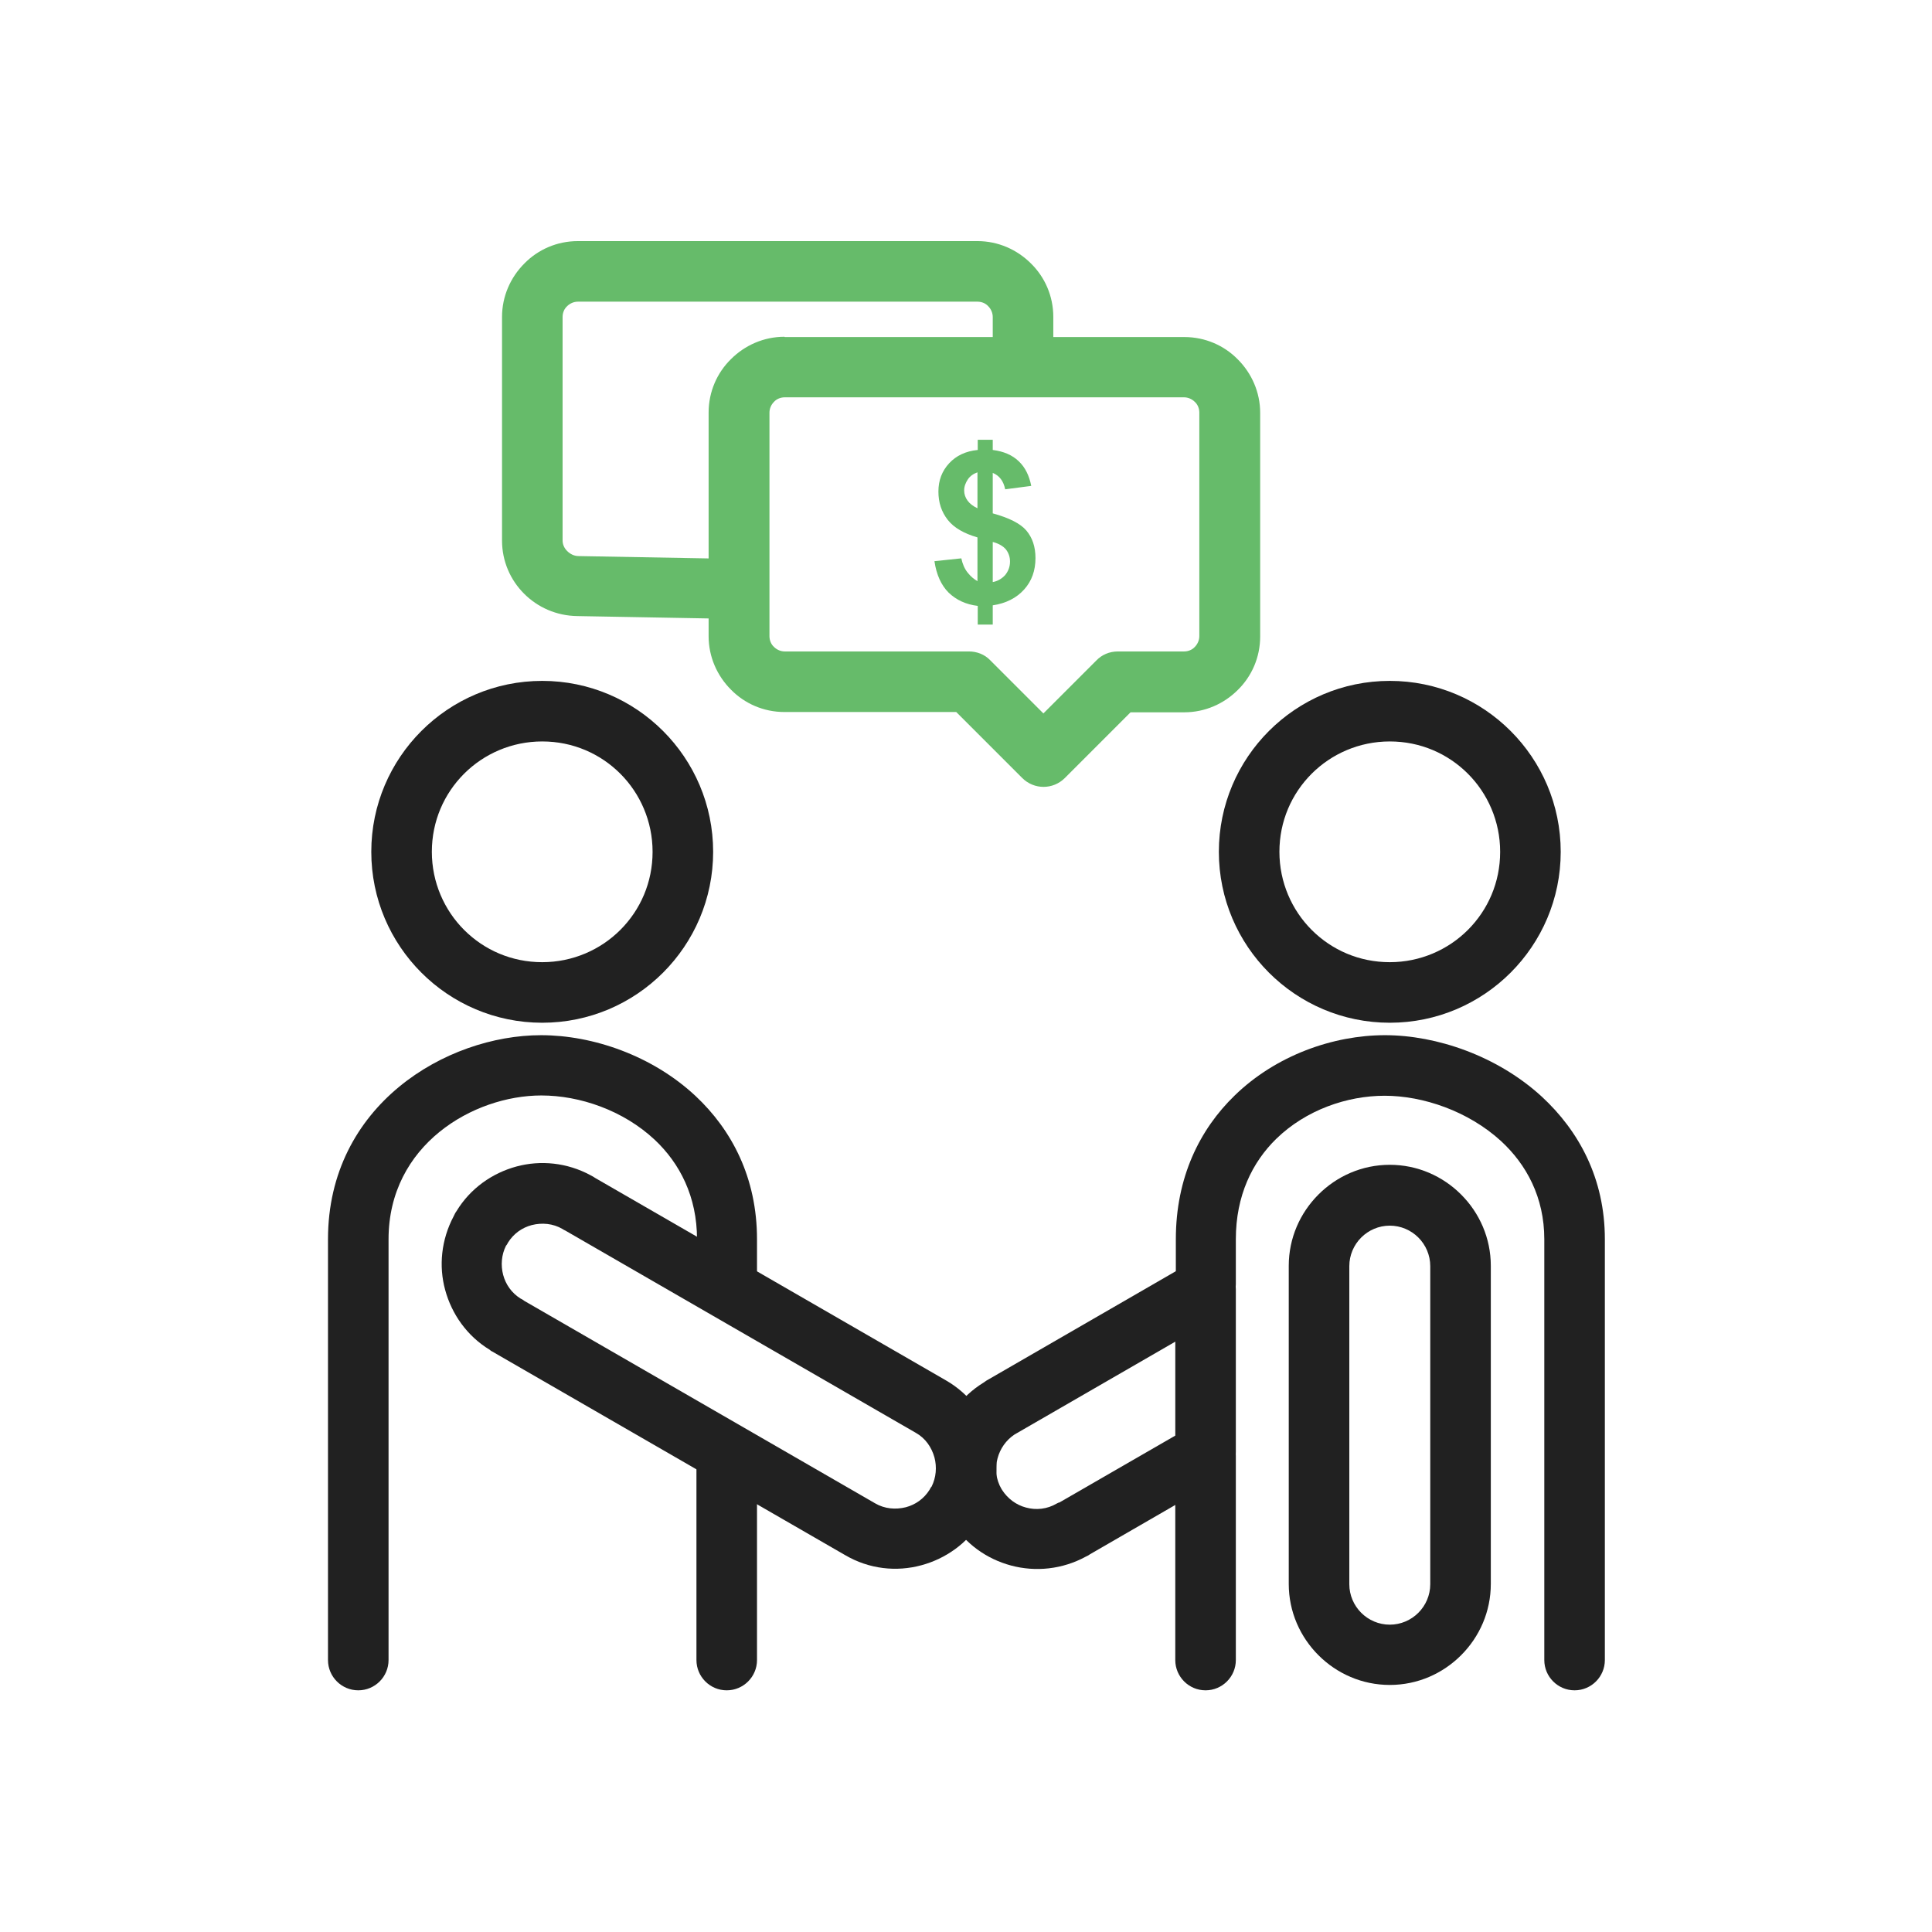
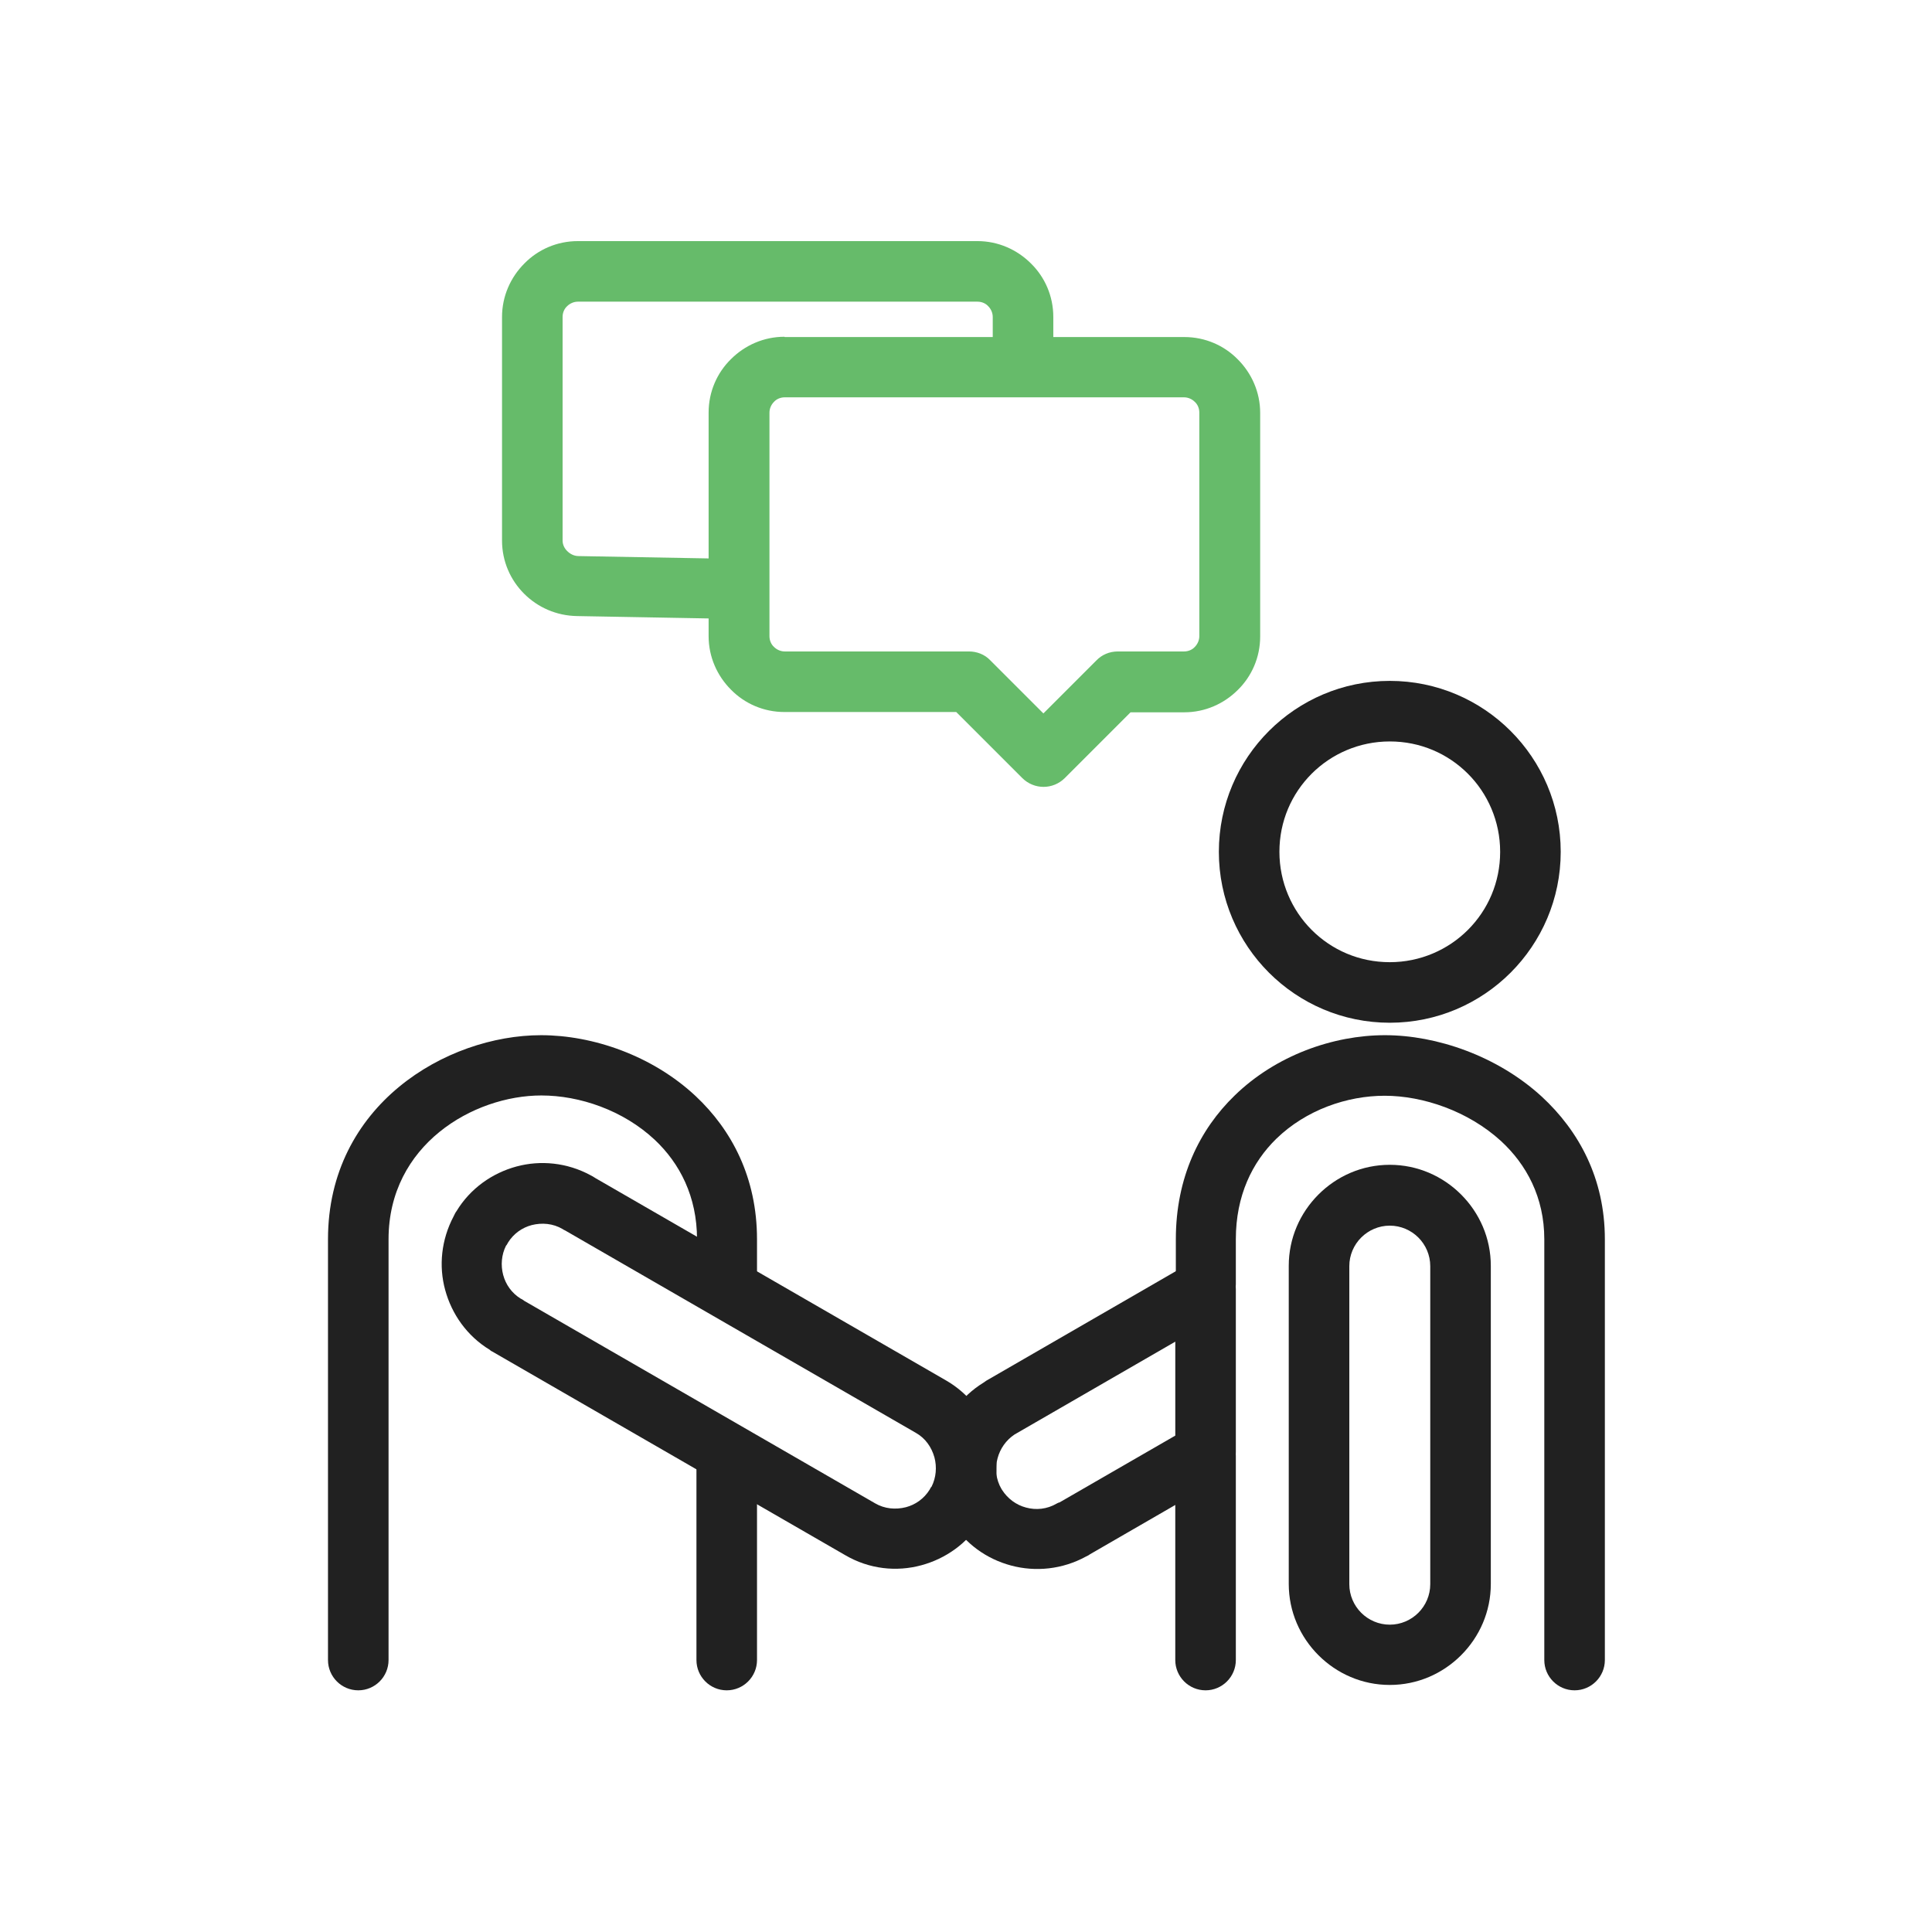
<svg xmlns="http://www.w3.org/2000/svg" xml:space="preserve" width="6.827in" height="6.827in" style="shape-rendering:geometricPrecision; text-rendering:geometricPrecision; image-rendering:optimizeQuality; fill-rule:evenodd; clip-rule:evenodd" viewBox="0 0 6.827 6.827">
  <defs>
    <style type="text/css">
   
    .fil2 {fill:none}
    .fil0 {fill:#212121;fill-rule:nonzero}
    .fil1 {fill:#66BB6A;fill-rule:nonzero}
   
  </style>
  </defs>
  <g id="Layer_x0020_1">
    <path class="fil0" d="M4.911 3.614c-0.167,0 -0.318,-0.068 -0.427,-0.177 -0.109,-0.109 -0.177,-0.26 -0.177,-0.427 0,-0.167 0.068,-0.318 0.177,-0.427 0.109,-0.109 0.26,-0.177 0.427,-0.177 0.167,0 0.318,0.068 0.427,0.177 0.109,0.109 0.177,0.26 0.177,0.427 0,0.167 -0.068,0.318 -0.177,0.427 -0.109,0.109 -0.26,0.177 -0.427,0.177zm-0.276 -0.328c0.071,0.071 0.168,0.114 0.276,0.114 0.108,0 0.206,-0.044 0.276,-0.114 0.071,-0.071 0.114,-0.168 0.114,-0.276 0,-0.108 -0.044,-0.206 -0.114,-0.276 -0.071,-0.071 -0.168,-0.114 -0.276,-0.114 -0.108,0 -0.206,0.044 -0.276,0.114 -0.071,0.071 -0.114,0.168 -0.114,0.276 0,0.108 0.044,0.206 0.114,0.276z" />
-     <path class="fil0" d="M1.916 3.614c-0.167,0 -0.318,-0.068 -0.427,-0.177 -0.109,-0.109 -0.177,-0.26 -0.177,-0.427 0,-0.167 0.068,-0.318 0.177,-0.427 0.109,-0.109 0.26,-0.177 0.427,-0.177 0.167,0 0.318,0.068 0.427,0.177 0.109,0.109 0.177,0.26 0.177,0.427 0,0.167 -0.068,0.318 -0.177,0.427 -0.109,0.109 -0.26,0.177 -0.427,0.177zm-0.276 -0.328c0.071,0.071 0.168,0.114 0.276,0.114 0.108,0 0.206,-0.044 0.276,-0.114 0.071,-0.071 0.114,-0.168 0.114,-0.276 0,-0.108 -0.044,-0.206 -0.114,-0.276 -0.071,-0.071 -0.168,-0.114 -0.276,-0.114 -0.108,0 -0.206,0.044 -0.276,0.114 -0.071,0.071 -0.114,0.168 -0.114,0.276 0,0.108 0.044,0.206 0.114,0.276z" />
    <path class="fil0" d="M3.285 5.264c0.002,-0.004 0.004,-0.008 0.007,-0.011 0.016,-0.032 0.019,-0.069 0.01,-0.103 -0.01,-0.036 -0.032,-0.068 -0.066,-0.087l-1.239 -0.715c-0.003,-0.001 -0.006,-0.003 -0.009,-0.005l0.053 -0.092 -0.053 0.092c-0.034,-0.02 -0.073,-0.023 -0.109,-0.014 -0.034,0.009 -0.064,0.03 -0.084,0.062 -0.002,0.004 -0.004,0.008 -0.007,0.011 -0.016,0.032 -0.019,0.069 -0.01,0.103 0.009,0.034 0.03,0.064 0.062,0.084 0.005,0.002 0.009,0.005 0.013,0.008l1.239 0.715c0.034,0.02 0.073,0.023 0.109,0.014 0.034,-0.009 0.064,-0.03 0.084,-0.062zm0.183 0.109c-0.049,0.081 -0.127,0.135 -0.212,0.158 -0.088,0.024 -0.185,0.014 -0.27,-0.036l-1.248 -0.72 0.053 -0.092 -0.053 0.092c-0.003,-0.001 -0.005,-0.003 -0.007,-0.005 -0.081,-0.049 -0.135,-0.127 -0.158,-0.212 -0.023,-0.084 -0.014,-0.177 0.03,-0.26 0.003,-0.006 0.006,-0.013 0.01,-0.018 0.049,-0.081 0.127,-0.135 0.212,-0.158 0.085,-0.023 0.179,-0.014 0.262,0.031 0.006,0.003 0.011,0.006 0.017,0.01l1.239 0.715c0.085,0.049 0.143,0.129 0.166,0.217 0.024,0.088 0.014,0.185 -0.036,0.27l-0.092 -0.053 0.092 0.053c-0.001,0.003 -0.003,0.005 -0.005,0.007z" />
    <path class="fil0" d="M2.461 4.538c0,0.059 0.048,0.107 0.107,0.107 0.059,0 0.107,-0.048 0.107,-0.107l0 -0.159c0,-0.217 -0.089,-0.386 -0.217,-0.506 -0.153,-0.143 -0.363,-0.215 -0.546,-0.215 -0.335,0 -0.753,0.247 -0.753,0.721l0 1.487c0,0.059 0.048,0.107 0.107,0.107 0.059,0 0.107,-0.048 0.107,-0.107l0 -1.487c0,-0.334 0.3,-0.508 0.54,-0.508 0.135,0 0.289,0.052 0.401,0.157 0.088,0.083 0.149,0.2 0.149,0.351l0 0.159zm0 1.328c0,0.059 0.048,0.107 0.107,0.107 0.059,0 0.107,-0.048 0.107,-0.107l0 -0.722c0,-0.059 -0.048,-0.107 -0.107,-0.107 -0.059,0 -0.107,0.048 -0.107,0.107l0 0.722z" />
    <path class="fil0" d="M3.358 5.373l-0 -0 -0 -0.001c-0.003,-0.005 -0.006,-0.011 -0.009,-0.016 -0.044,-0.083 -0.052,-0.175 -0.03,-0.26 0.023,-0.084 0.076,-0.161 0.156,-0.21 0.003,-0.002 0.007,-0.005 0.01,-0.007l0 0 0.715 -0.413c0.017,-0.012 0.038,-0.018 0.06,-0.018 0.059,0 0.107,0.048 0.107,0.107l0 0.576c0,0.037 -0.019,0.074 -0.053,0.094l-0.053 -0.092 0.053 0.092 -0.462 0.267c-0.002,0.001 -0.004,0.003 -0.006,0.004l-9.44882e-005 5.90551e-005 -0.002 0.001 -0 0c-0.002,0.001 -0.004,0.002 -0.006,0.003l-5.90551e-005 -0c-0.084,0.046 -0.179,0.055 -0.265,0.032 -0.086,-0.023 -0.163,-0.077 -0.212,-0.158l-0.001 -0.001zm0.18 -0.113l7.08661e-005 0 0 -0c0.001,0.002 0.002,0.003 0.003,0.005 0.02,0.031 0.05,0.053 0.084,0.062 0.036,0.01 0.075,0.006 0.109,-0.014l0.053 0.092 -0.053 -0.092c0.002,-0.001 0.004,-0.002 0.006,-0.003l-3.93701e-006 -3.93701e-006 0.001 -0 0.002 -0.001 0.001 -0 0 -7.48031e-005 0.409 -0.236 0 -0.332 -0.561 0.324 -0.053 -0.092 0.053 0.092c-0.002,0.001 -0.004,0.002 -0.007,0.004 -0.03,0.02 -0.051,0.05 -0.06,0.084 -0.01,0.036 -0.006,0.075 0.014,0.109l0 -0zm0.305 0.236c-0.001,0 -0.001,0.001 -0.002,0.001" />
    <path class="fil0" d="M4.153 4.538c0,0.059 0.048,0.107 0.107,0.107 0.059,0 0.107,-0.048 0.107,-0.107l0 -0.159c0,-0.154 0.058,-0.272 0.143,-0.355 0.105,-0.102 0.25,-0.152 0.383,-0.152 0.135,0 0.295,0.054 0.411,0.16 0.09,0.083 0.153,0.199 0.153,0.347l0 1.487c0,0.059 0.048,0.107 0.107,0.107 0.059,0 0.107,-0.048 0.107,-0.107l0 -1.487c0,-0.215 -0.092,-0.383 -0.223,-0.504 -0.157,-0.144 -0.372,-0.217 -0.554,-0.217 -0.183,0 -0.385,0.071 -0.531,0.213 -0.124,0.12 -0.208,0.29 -0.208,0.508l0 0.159zm0 1.328c0,0.059 0.048,0.107 0.107,0.107 0.059,0 0.107,-0.048 0.107,-0.107l0 -0.722c0,-0.059 -0.048,-0.107 -0.107,-0.107 -0.059,0 -0.107,0.048 -0.107,0.107l0 0.722z" />
    <path class="fil0" d="M4.911 5.954l-7.87402e-006 0c-0.098,0 -0.187,-0.04 -0.252,-0.105 -0.065,-0.065 -0.105,-0.154 -0.105,-0.252l0 -1.124c0,-0.098 0.04,-0.187 0.105,-0.252 0.065,-0.065 0.154,-0.105 0.252,-0.105l7.87402e-006 0c0.098,0 0.187,0.04 0.252,0.105 0.065,0.065 0.105,0.154 0.105,0.252l0 1.124c0,0.098 -0.04,0.187 -0.105,0.252 -0.065,0.065 -0.154,0.105 -0.252,0.105zm-7.87402e-006 -0.213l7.87402e-006 0c0.039,0 0.075,-0.016 0.101,-0.042 0.026,-0.026 0.042,-0.062 0.042,-0.101l0 -1.124c0,-0.039 -0.016,-0.075 -0.042,-0.101 -0.026,-0.026 -0.062,-0.042 -0.101,-0.042l-7.87402e-006 0c-0.039,0 -0.075,0.016 -0.101,0.042 -0.026,0.026 -0.042,0.062 -0.042,0.101l0 1.124c0,0.039 0.016,0.075 0.042,0.101 0.026,0.026 0.062,0.042 0.101,0.042z" />
    <path class="fil1" d="M2.541 2.187c0.059,0.001 0.107,-0.046 0.108,-0.105 0.001,-0.059 -0.046,-0.107 -0.105,-0.108l-0.499 -0.009c-0.016,-0 -0.03,-0.007 -0.041,-0.018 -0.01,-0.01 -0.016,-0.023 -0.016,-0.037l0 -0.79c0,-0.015 0.006,-0.029 0.016,-0.038 0.01,-0.01 0.024,-0.016 0.038,-0.016l1.412 0c0.015,0 0.029,0.006 0.038,0.016 0.01,0.01 0.016,0.024 0.016,0.038l0 0.168c0,0.059 0.048,0.107 0.107,0.107 0.059,0 0.107,-0.048 0.107,-0.107l0 -0.168c0,-0.074 -0.03,-0.141 -0.079,-0.189 -0.049,-0.049 -0.116,-0.079 -0.189,-0.079l-1.412 0c-0.074,0 -0.141,0.03 -0.189,0.079 -0.049,0.049 -0.079,0.116 -0.079,0.189l0 0.79c0,0.074 0.03,0.14 0.078,0.188 0.048,0.048 0.114,0.078 0.188,0.079l0.499 0.009z" />
    <path class="fil1" d="M2.773 1.191l1.412 0c0.074,0 0.141,0.03 0.189,0.079 0.049,0.049 0.079,0.116 0.079,0.189l0 0.79c0,0.074 -0.03,0.141 -0.079,0.189 -0.049,0.049 -0.116,0.079 -0.189,0.079l-0.19 0 -0.232 0.232 7.87402e-006 7.87402e-006c-0.042,0.042 -0.109,0.042 -0.151,0l-0.001 -0.001 -0.232 -0.232 -0.607 0c-0.074,0 -0.141,-0.03 -0.189,-0.079 -0.049,-0.049 -0.079,-0.116 -0.079,-0.189l0 -0.79c0,-0.074 0.03,-0.141 0.079,-0.189 0.049,-0.049 0.116,-0.079 0.189,-0.079zm1.412 0.213l-1.412 0c-0.015,0 -0.029,0.006 -0.038,0.016 -0.01,0.01 -0.016,0.024 -0.016,0.038l0 0.79c0,0.015 0.006,0.029 0.016,0.038 0.01,0.01 0.024,0.016 0.038,0.016l0.651 0 0 3.93701e-006c0.027,0 0.055,0.01 0.075,0.031l-7.87402e-006 7.87402e-006 0.188 0.188 0.187 -0.187c0.019,-0.02 0.046,-0.032 0.076,-0.032l0.234 0c0.015,0 0.029,-0.006 0.038,-0.016 0.01,-0.01 0.016,-0.024 0.016,-0.038l0 -0.79c0,-0.015 -0.006,-0.029 -0.016,-0.038 -0.01,-0.01 -0.024,-0.016 -0.038,-0.016z" />
-     <path class="fil1" d="M3.454 2.052l0 -0.153c-0.048,-0.014 -0.083,-0.034 -0.105,-0.062 -0.022,-0.028 -0.033,-0.061 -0.033,-0.1 0,-0.04 0.013,-0.073 0.038,-0.1 0.025,-0.027 0.059,-0.043 0.101,-0.047l0 -0.036 0.053 0 0 0.036c0.039,0.005 0.069,0.018 0.092,0.04 0.023,0.022 0.037,0.051 0.044,0.087l-0.092 0.012c-0.006,-0.029 -0.02,-0.048 -0.044,-0.058l0 0.143c0.058,0.016 0.098,0.036 0.119,0.061 0.021,0.025 0.032,0.057 0.032,0.097 0,0.044 -0.013,0.081 -0.04,0.111 -0.027,0.03 -0.064,0.049 -0.111,0.056l0 0.068 -0.053 0 0 -0.066c-0.042,-0.005 -0.076,-0.021 -0.103,-0.047 -0.026,-0.026 -0.043,-0.063 -0.05,-0.111l0.095 -0.01c0.004,0.019 0.011,0.036 0.022,0.05 0.011,0.014 0.023,0.024 0.036,0.031zm0 -0.383c-0.014,0.005 -0.026,0.013 -0.034,0.025 -0.008,0.012 -0.013,0.025 -0.013,0.039 0,0.013 0.004,0.025 0.012,0.036 0.008,0.011 0.02,0.02 0.035,0.027l0 -0.126zm0.053 0.388c0.018,-0.003 0.033,-0.012 0.045,-0.025 0.011,-0.014 0.017,-0.029 0.017,-0.048 0,-0.016 -0.005,-0.03 -0.014,-0.042 -0.01,-0.012 -0.025,-0.021 -0.047,-0.027l0 0.142z" />
  </g>
  <rect class="fil2" width="6.827" height="6.827" />
</svg>